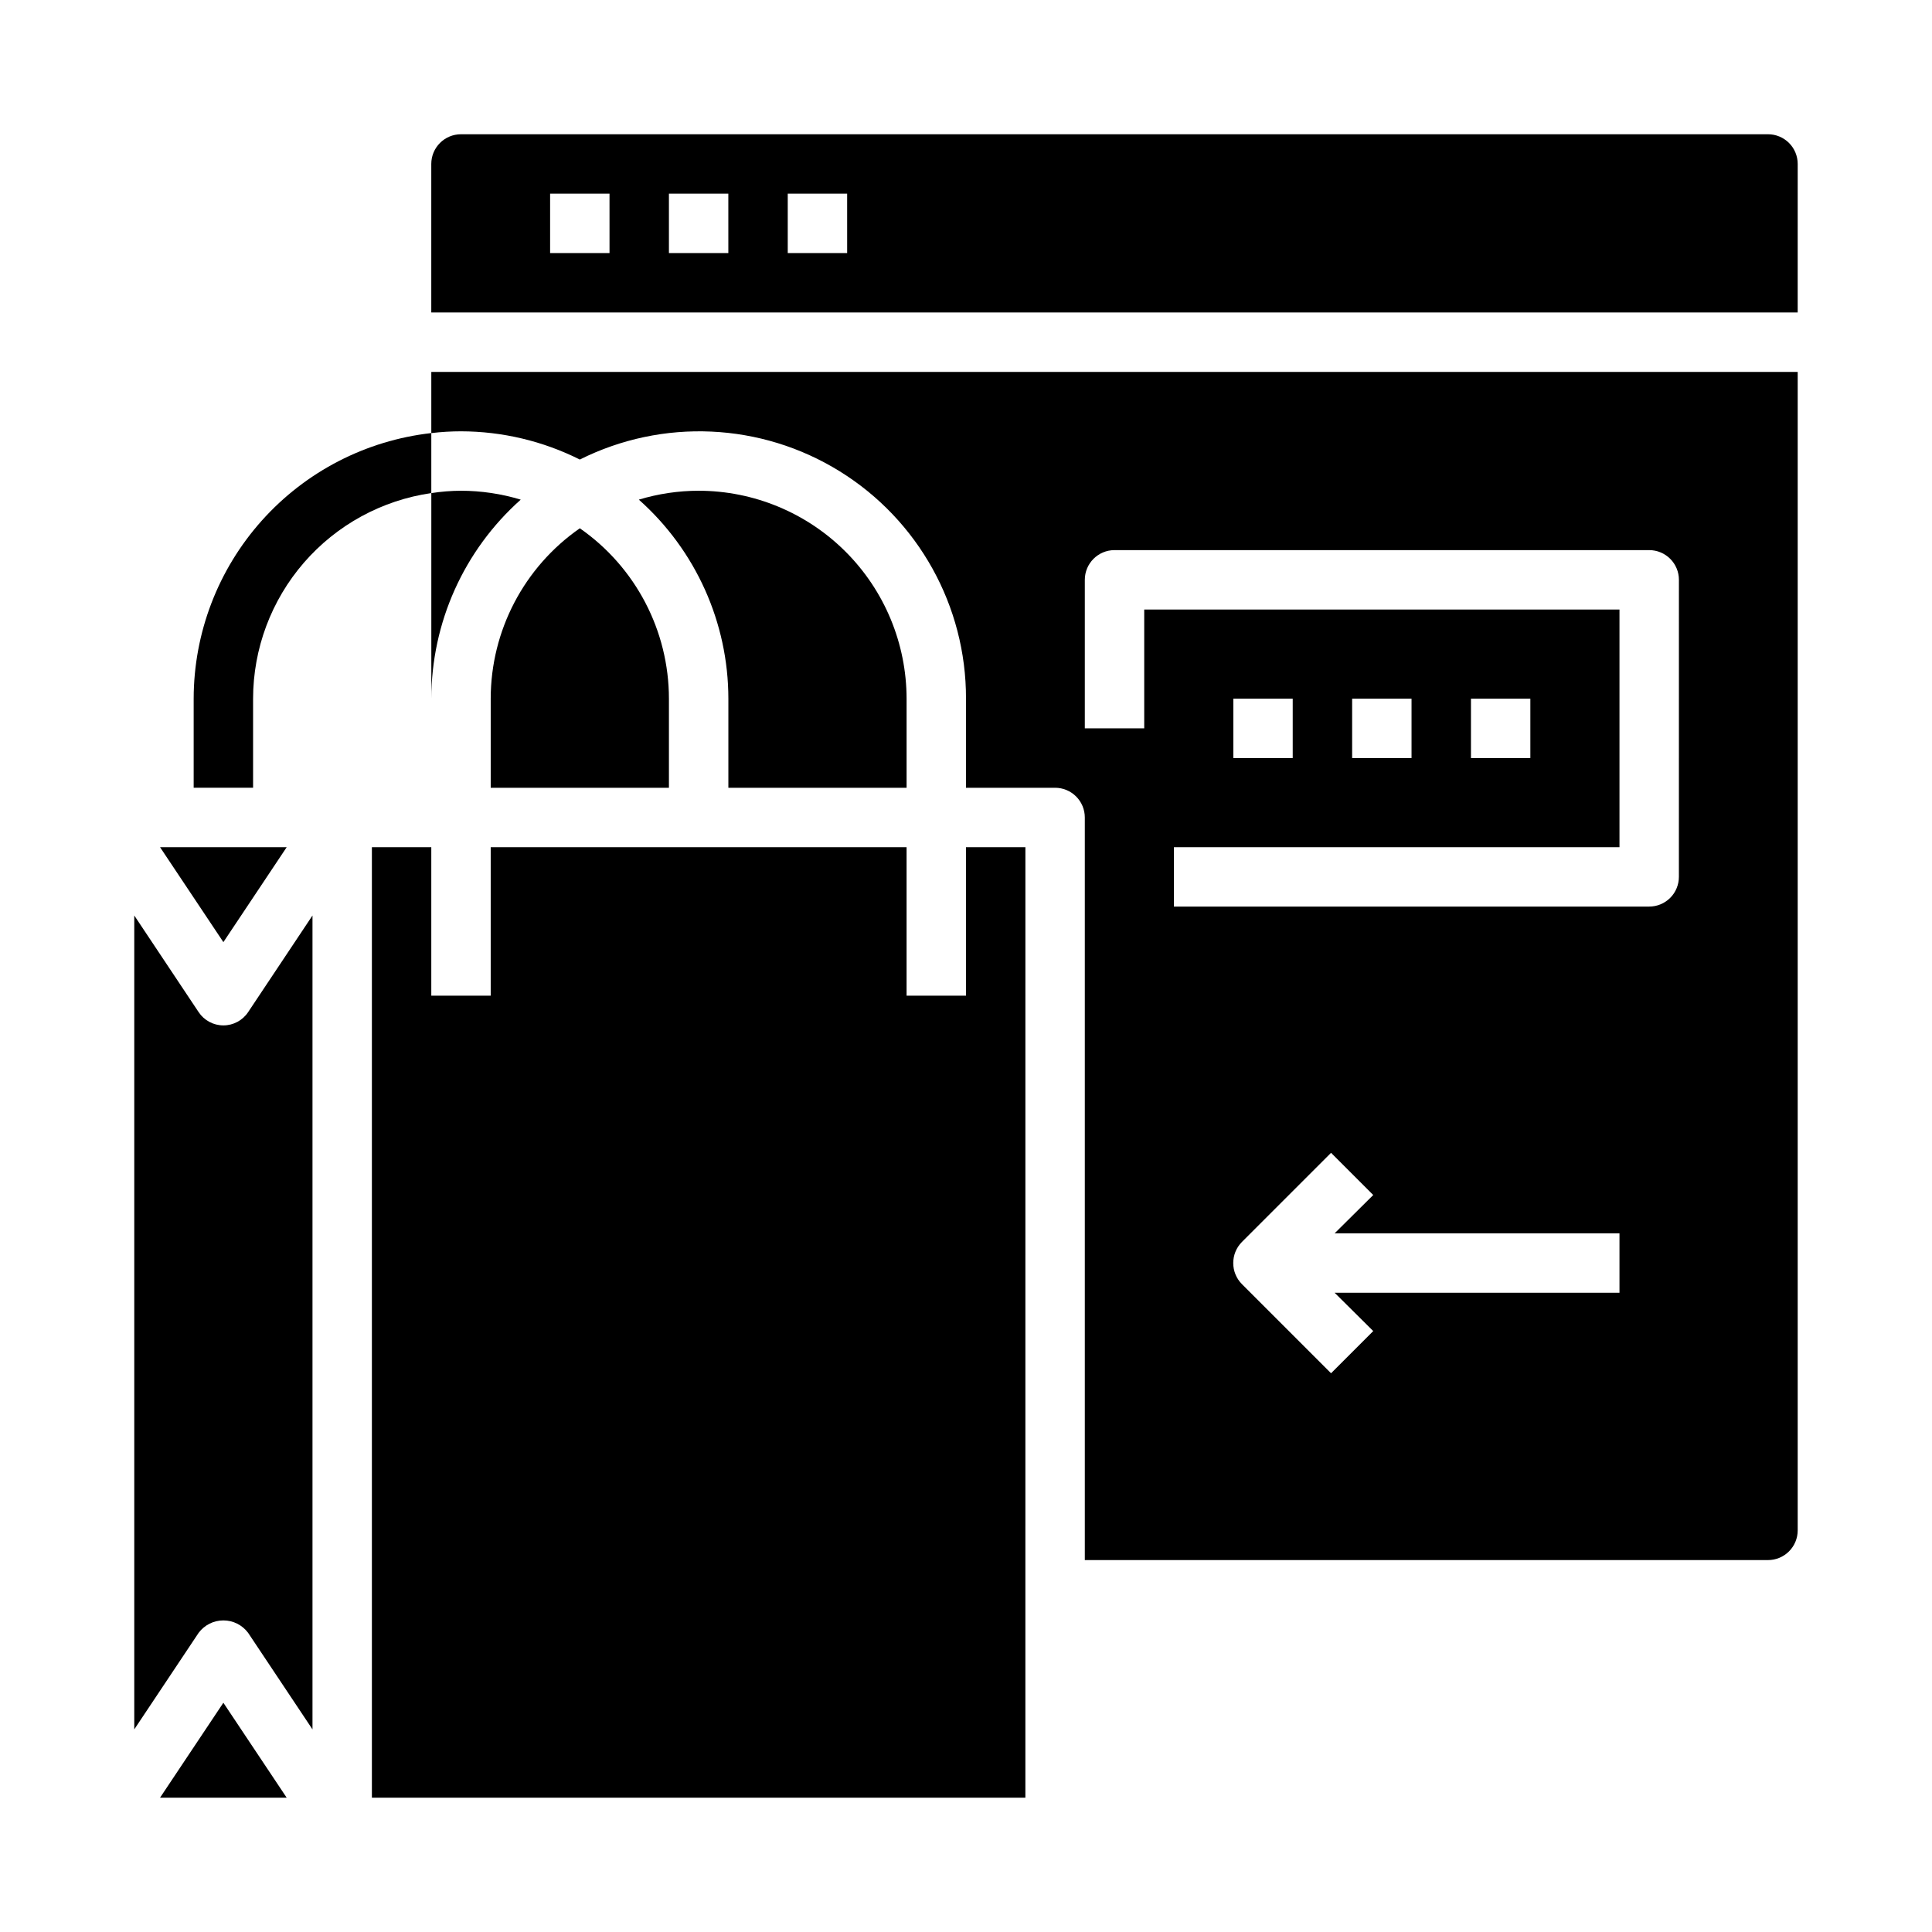
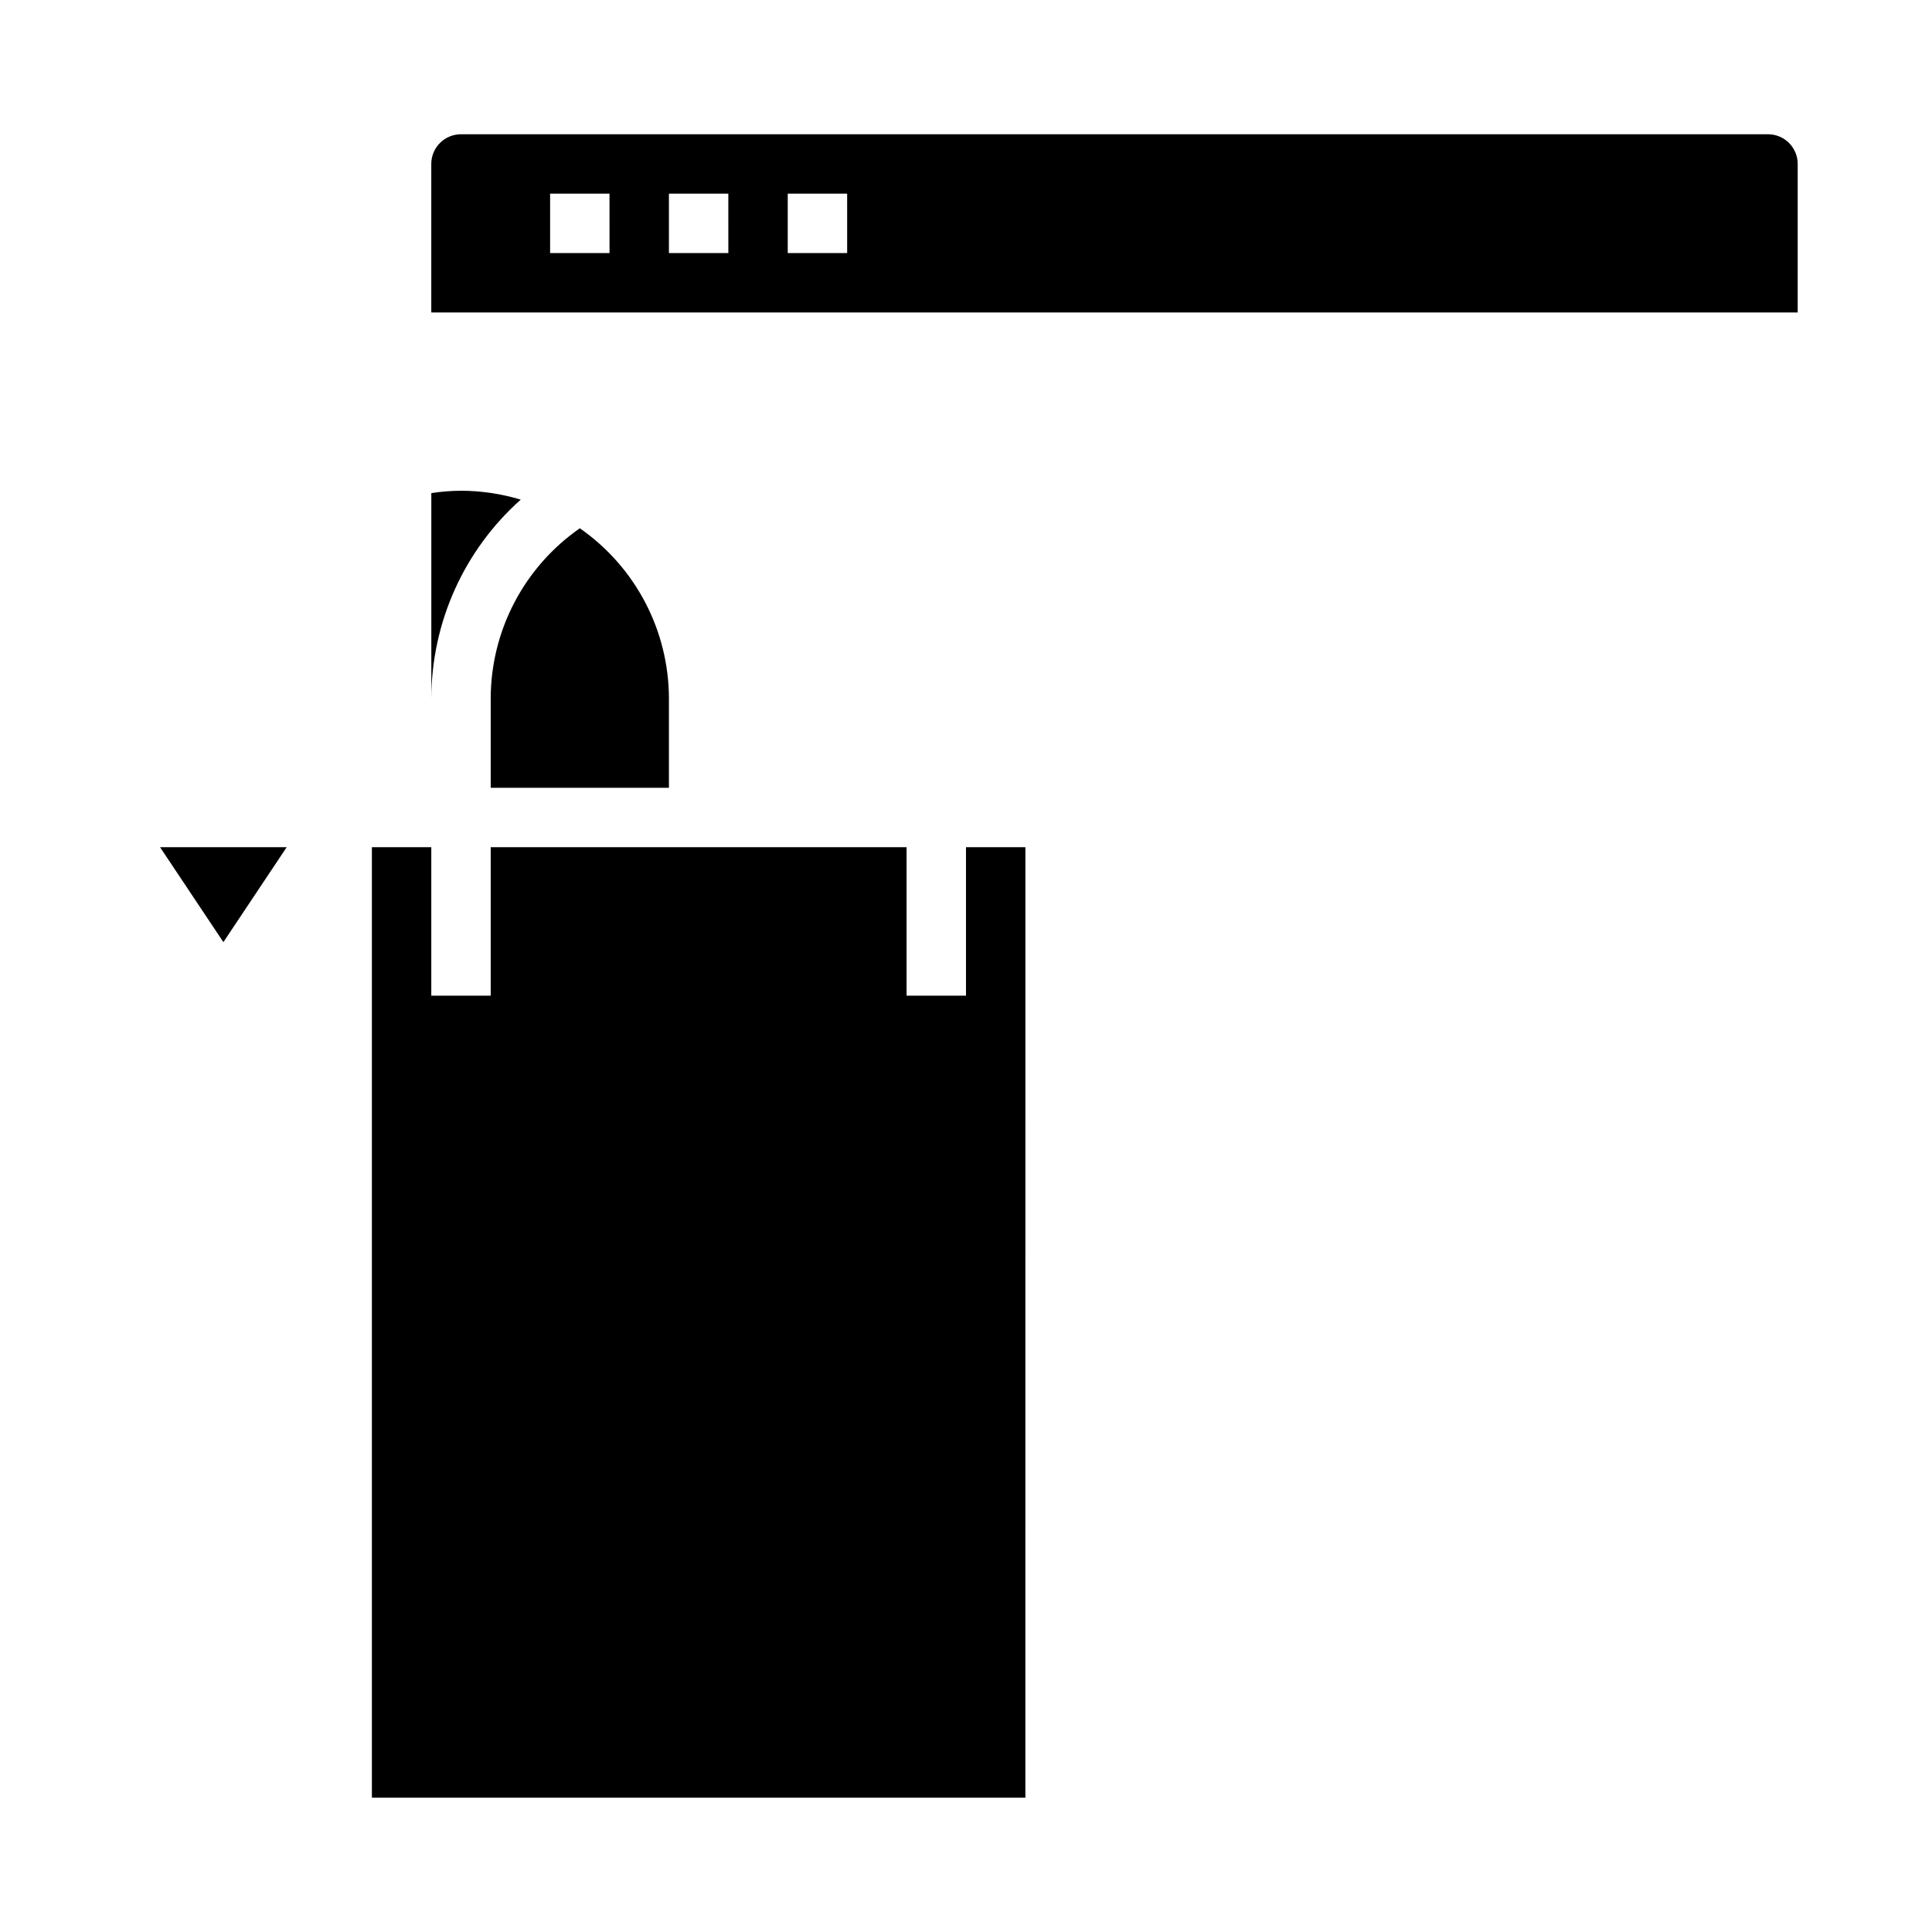
<svg xmlns="http://www.w3.org/2000/svg" fill="#000000" width="800px" height="800px" version="1.1" viewBox="144 144 512 512">
  <g>
    <path d="m297.66 284c-14.785 10.281-23.605 27.145-23.617 45.152v23.617h47.23v-23.617c-0.012-18.008-8.832-34.871-23.613-45.152z" />
    <path d="m282 276.41c-15.051 13.402-23.672 32.59-23.695 52.742v-54.473c2.606-0.406 5.238-0.617 7.875-0.629 5.359 0.012 10.691 0.805 15.82 2.359z" />
-     <path d="m329.15 274.05c-5.371 0.008-10.711 0.805-15.852 2.359 15.074 13.391 23.711 32.582 23.727 52.742v23.617h47.23v-23.617c-0.02-14.605-5.828-28.613-16.16-38.941-10.328-10.332-24.336-16.141-38.945-16.16z" />
    <path d="m415.74 368.51h-15.742v39.359h-15.746v-39.359h-110.21v39.359h-15.746v-39.359h-15.742v251.9h173.18z" />
    <path d="m219.98 368.51h-33.566l16.785 25.164z" />
-     <path d="m186.41 620.41h33.566l-16.781-25.164z" />
-     <path d="m203.2 415.74c-2.633 0-5.09-1.312-6.551-3.504l-17.066-25.621v215.69l17.066-25.602v0.004c1.543-2.066 3.973-3.281 6.551-3.281s5.004 1.215 6.547 3.281l17.066 25.598v-215.69l-17.066 25.621c-1.461 2.191-3.918 3.504-6.547 3.504z" />
-     <path d="m258.3 258.77v15.902c-13.102 1.891-25.086 8.438-33.762 18.441-8.672 10.004-13.453 22.793-13.469 36.031v23.617h-15.746v-23.617c0.023-17.414 6.457-34.215 18.07-47.195s27.598-21.23 44.906-23.18z" />
-     <path d="m258.3 242.56v16.215c2.613-0.316 5.242-0.473 7.875-0.473 10.934 0.02 21.711 2.582 31.488 7.481 21.938-10.984 48-9.805 68.859 3.109 20.859 12.918 33.531 35.727 33.477 60.258v23.617h23.617-0.004c2.09 0 4.09 0.832 5.566 2.305 1.477 1.477 2.309 3.481 2.309 5.566v196.8h181.05c2.09 0 4.09-0.828 5.566-2.305 1.477-1.477 2.305-3.477 2.305-5.566v-307.01zm314.88 244.03h-75.492l10.234 10.156-11.18 11.18-23.617-23.617c-3.07-3.094-3.07-8.086 0-11.18l23.617-23.617 11.18 11.18-10.234 10.156h75.492zm15.742-110.21c0 2.086-0.828 4.09-2.305 5.566-1.477 1.477-3.477 2.305-5.566 2.305h-125.95v-15.742h118.08v-62.977h-125.95v31.488h-15.742v-39.359c0-4.348 3.523-7.875 7.871-7.875h141.7c2.09 0 4.09 0.832 5.566 2.309 1.477 1.473 2.305 3.477 2.305 5.566zm-118.08-31.488v-15.746h15.742v15.742zm31.488 0v-15.746h15.742v15.742zm31.488 0v-15.746h15.742v15.742z" />
    <path d="m620.41 187.45c0-2.086-0.828-4.09-2.305-5.566-1.477-1.477-3.477-2.305-5.566-2.305h-346.37c-4.348 0-7.875 3.523-7.875 7.871v39.359h362.11zm-314.88 23.617h-15.746v-15.746h15.742zm31.488 0h-15.746v-15.746h15.742zm31.488 0h-15.746v-15.746h15.742z" />
  </g>
</svg>